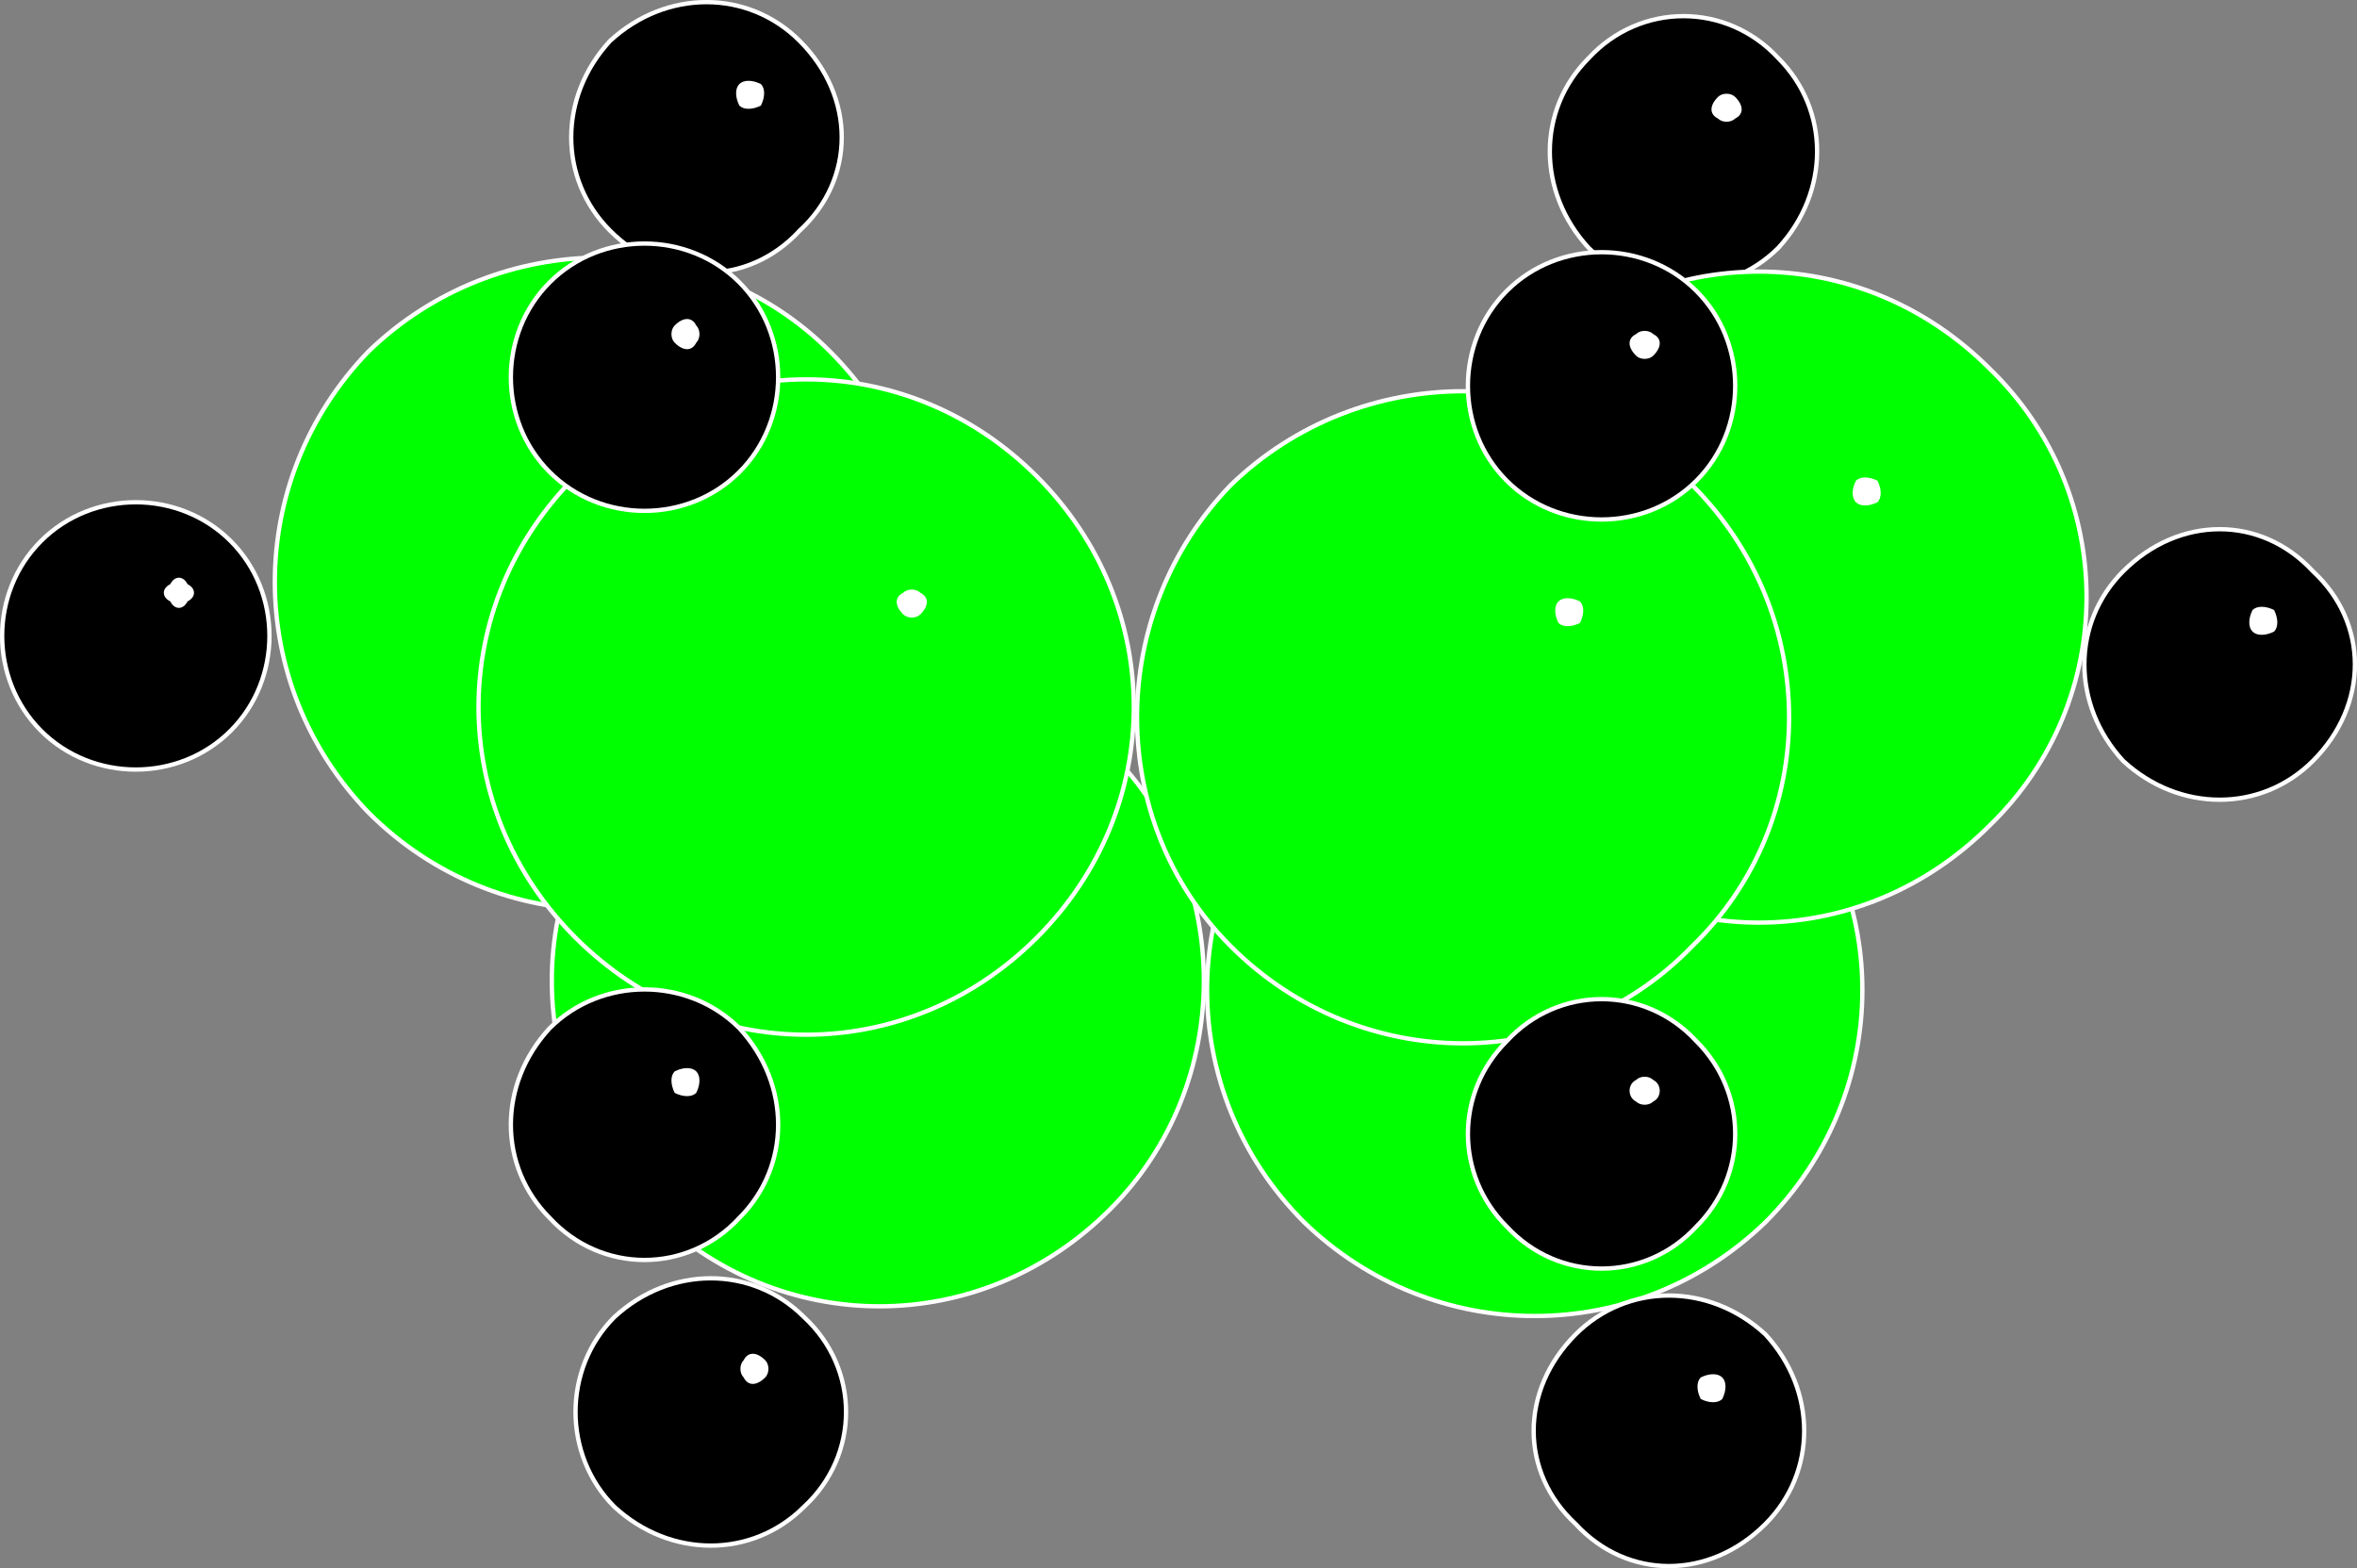
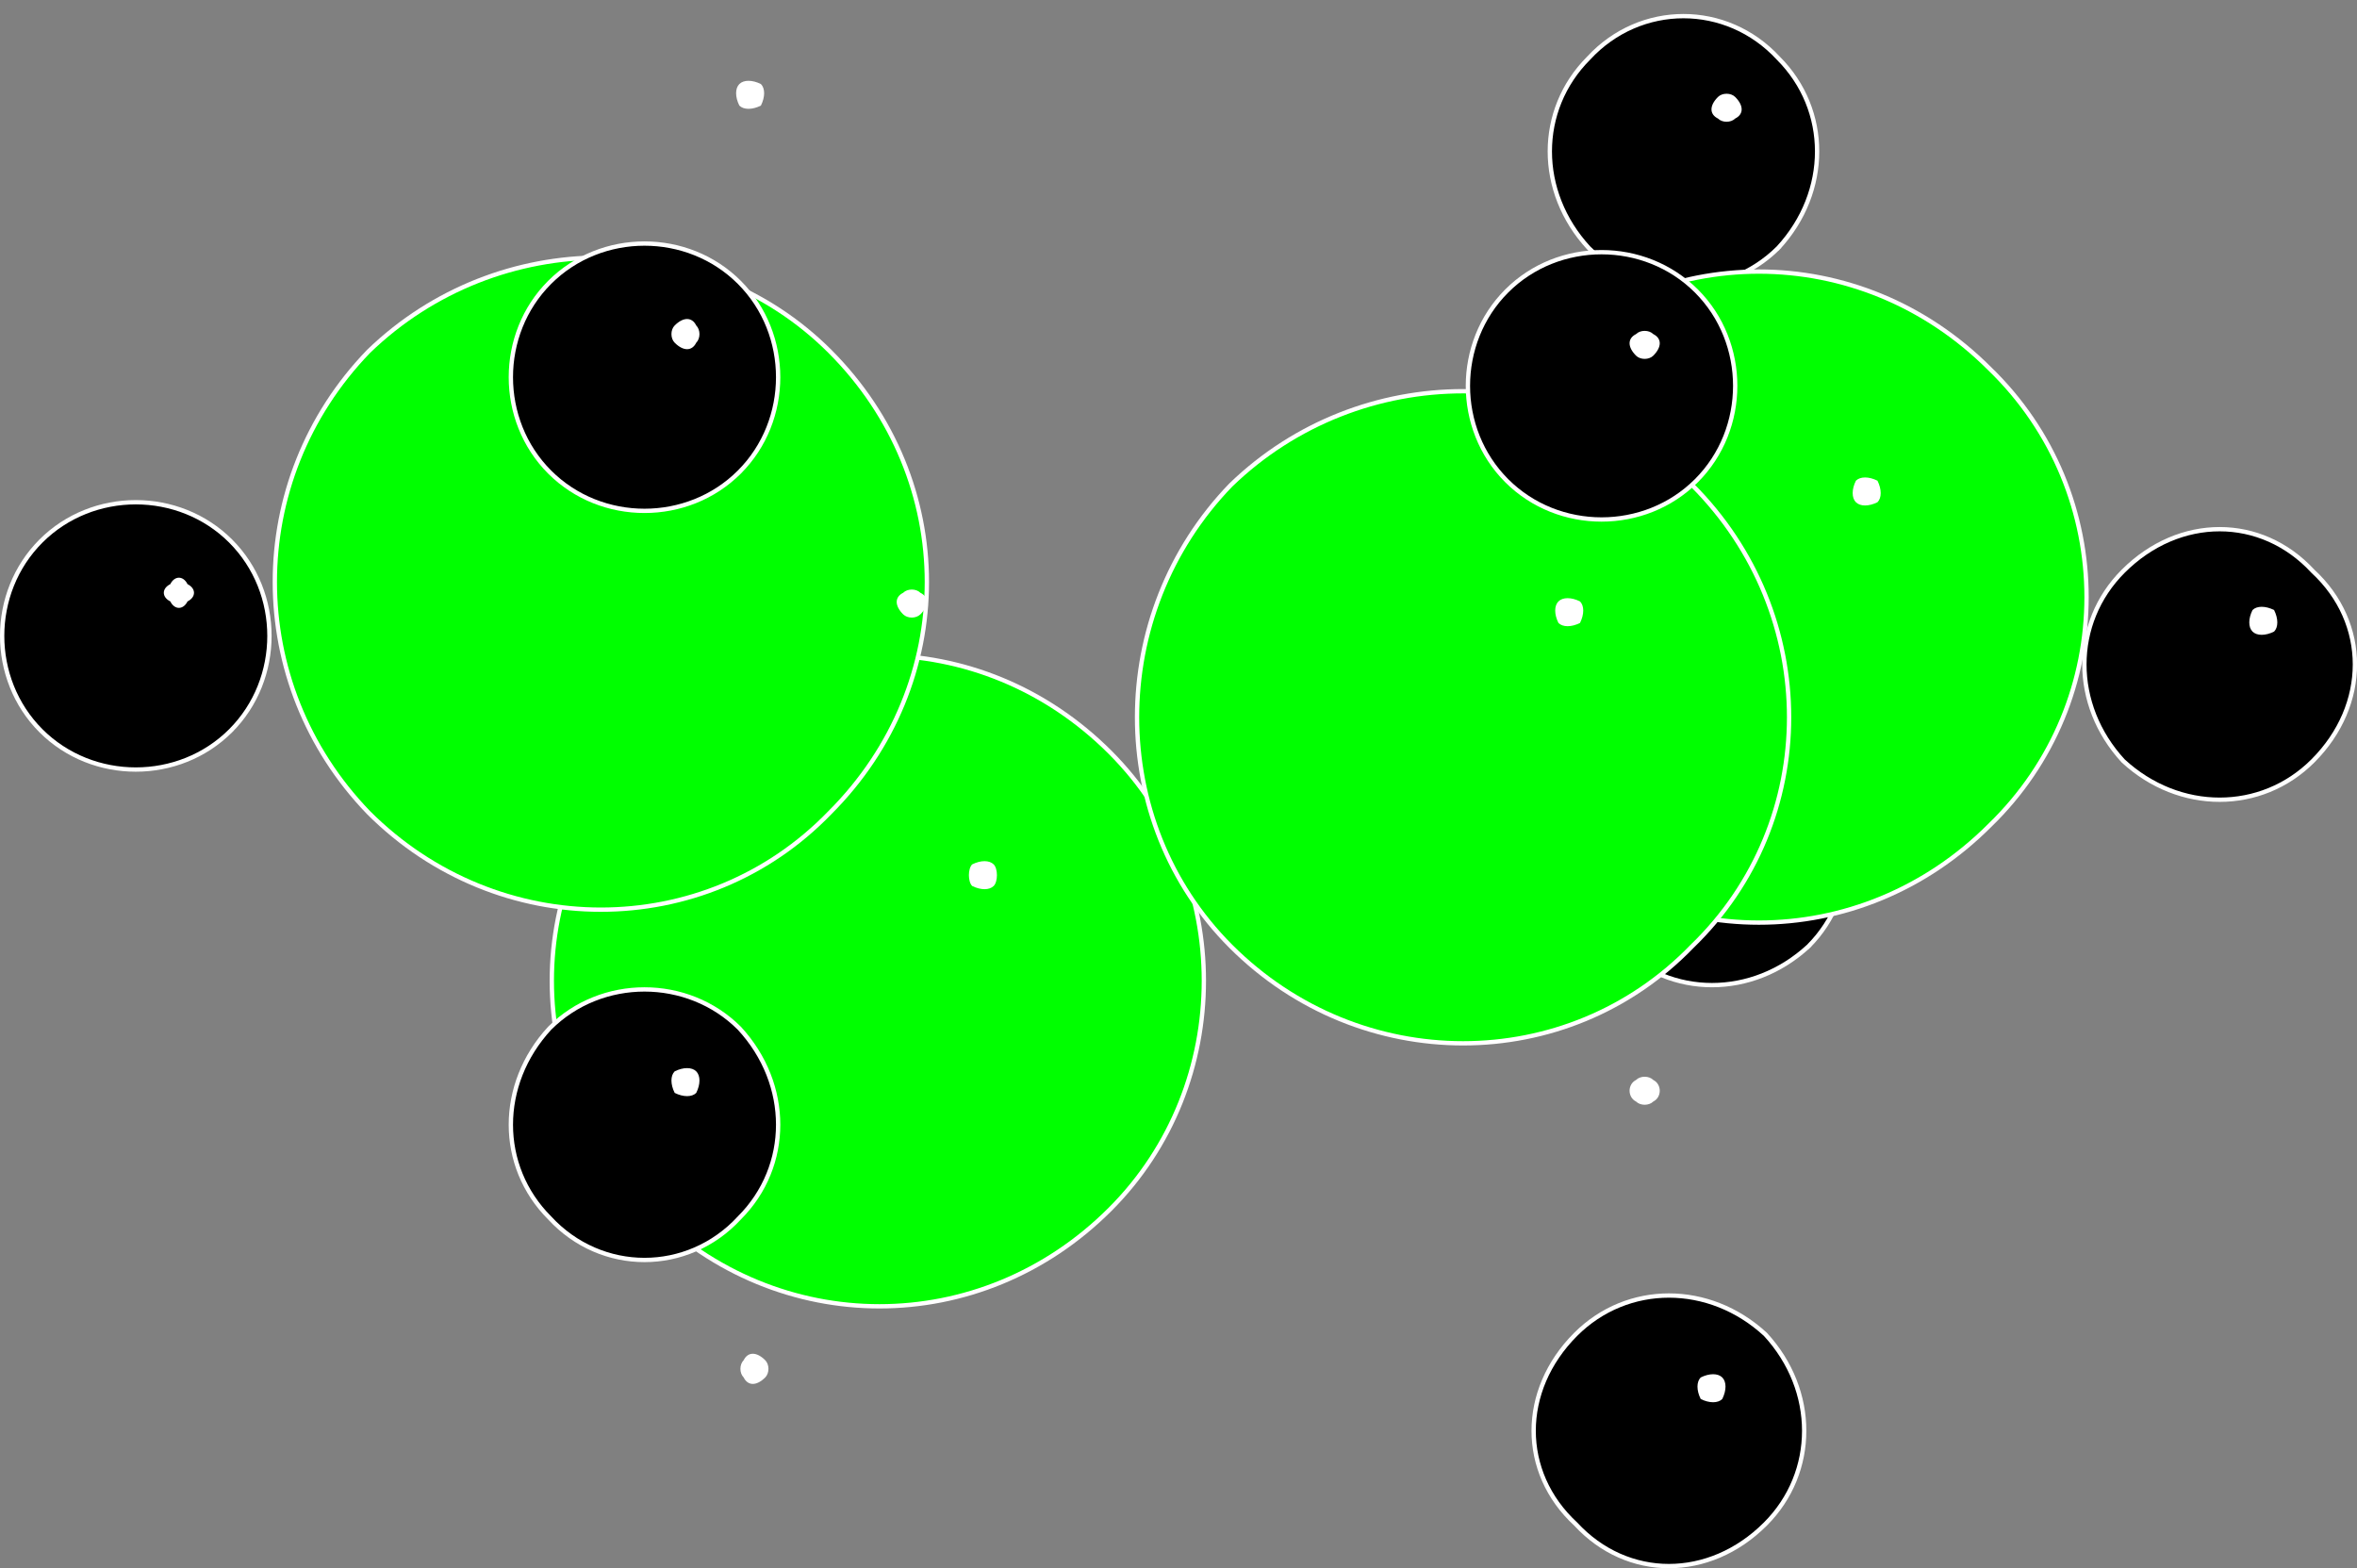
<svg xmlns="http://www.w3.org/2000/svg" width="546.734" height="363.726" version="1.2">
  <rect width="100%" height="100%" fill="#808080" stroke="none" />
  <g fill="none" fill-rule="evenodd" stroke="#000" stroke-linecap="square" stroke-linejoin="bevel" font-family="'Sans Serif'" font-size="12.5" font-weight="400">
    <path fill="#000" stroke="#fff" stroke-linecap="butt" d="M196.5 214.492c-12 13-31 13-44 0-12-12-12-31 0-43 13-13 32-13 44 0 13 12 13 31 0 43" vector-effect="non-scaling-stroke" />
    <path fill="#fff" stroke="none" d="M187.5 185.492c-2 1-4 1-5 0s-1-4 0-5 3-1 5 0c1 1 1 4 0 5" />
    <path fill="#000" stroke="#fff" stroke-linecap="butt" d="M419.5 219.492c-13 12-32 12-44 0-13-12-13-32 0-44 12-12 31-12 44 0 12 12 12 32 0 44" vector-effect="non-scaling-stroke" />
    <path fill="#fff" stroke="none" d="M409.5 189.492c-1 2-3 2-5 0-1-1-1-3 0-4 2-2 4-2 5 0 1 1 1 3 0 4" />
    <path fill="#0f0" stroke="#fff" stroke-linecap="butt" d="M257.5 280.492c-30 30-77 30-107 0-30-29-30-77 0-106 30-30 77-30 107 0 29 29 29 77 0 106" vector-effect="non-scaling-stroke" />
    <path fill="#fff" stroke="none" d="M230.5 205.492c-1 1-3 1-5 0-1-1-1-4 0-5 2-1 4-1 5 0s1 4 0 5" />
-     <path fill="#0f0" stroke="#fff" stroke-linecap="butt" d="M409.5 283.492c-30 29-77 29-107 0-30-30-30-78 0-107 30-30 77-30 107 0 30 29 30 77 0 107" vector-effect="non-scaling-stroke" />
    <path fill="#fff" stroke="none" d="M382.5 207.492c-1 1-3 1-4 0-2-1-2-3 0-5 1-1 3-1 4 0 2 2 2 4 0 5" />
-     <path fill="#000" stroke="#fff" stroke-linecap="butt" d="M186.5 349.492c-12 12-31 12-44 0-12-12-12-32 0-44 13-12 32-12 44 0 13 12 13 32 0 44" vector-effect="non-scaling-stroke" />
    <path fill="#fff" stroke="none" d="M177.5 319.492c-2 2-4 2-5 0-1-1-1-3 0-4 1-2 3-2 5 0 1 1 1 3 0 4" />
    <path fill="#000" stroke="#fff" stroke-linecap="butt" d="M409.5 353.492c-13 13-32 13-44 0-13-12-13-31 0-44 12-12 31-12 44 0 12 13 12 32 0 44" vector-effect="non-scaling-stroke" />
    <path fill="#fff" stroke="none" d="M399.5 324.492c-1 1-3 1-5 0-1-2-1-4 0-5 2-1 4-1 5 0s1 3 0 5" />
-     <path fill="#000" stroke="#fff" stroke-linecap="butt" d="M185.5 53.492c-12 13-31 13-44 0-12-12-12-31 0-44 13-12 32-12 44 0 13 13 13 32 0 44" vector-effect="non-scaling-stroke" />
    <path fill="#fff" stroke="none" d="M176.5 24.492c-2 1-4 1-5 0-1-2-1-4 0-5s3-1 5 0c1 1 1 3 0 5" />
    <path fill="#000" stroke="#fff" stroke-linecap="butt" d="M412.5 57.492c-12 12-32 12-44 0-12-13-12-32 0-44 12-13 32-13 44 0 12 12 12 31 0 44" vector-effect="non-scaling-stroke" />
    <path fill="#fff" stroke="none" d="M402.5 27.492c-1 1-3 1-4 0-2-1-2-3 0-5 1-1 3-1 4 0 2 2 2 4 0 5" />
    <path fill="#000" stroke="#fff" stroke-linecap="butt" d="M53.5 169.492c-12 12-32 12-44 0s-12-32 0-44 32-12 44 0 12 32 0 44" vector-effect="non-scaling-stroke" />
    <path fill="#fff" stroke="none" d="M43.5 139.492c-1 2-3 2-4 0-2-1-2-3 0-4 1-2 3-2 4 0 2 1 2 3 0 4" />
    <path fill="#0f0" stroke="#fff" stroke-linecap="butt" d="M192.5 188.492c-29 30-77 30-107 0-29-30-29-77 0-107 30-29 78-29 107 0 30 30 30 77 0 107" vector-effect="non-scaling-stroke" />
    <path fill="#fff" stroke="none" d="M166.5 113.492c-2 1-4 1-5 0-1-2-1-4 0-5s3-1 5 0c1 1 1 3 0 5" />
    <path fill="#0f0" stroke="#fff" stroke-linecap="butt" d="M461.5 191.492c-30 30-77 30-107 0-29-29-29-77 0-106 30-30 77-30 107 0 30 29 30 77 0 106" vector-effect="non-scaling-stroke" />
    <path fill="#fff" stroke="none" d="M435.5 116.492c-2 1-4 1-5 0s-1-3 0-5c1-1 3-1 5 0 1 2 1 4 0 5" />
    <path fill="#000" stroke="#fff" stroke-linecap="butt" d="M536.5 176.492c-12 12-31 12-44 0-12-13-12-32 0-44 13-13 32-13 44 0 13 12 13 31 0 44" vector-effect="non-scaling-stroke" />
    <path fill="#fff" stroke="none" d="M527.5 146.492c-2 1-4 1-5 0s-1-3 0-5c1-1 3-1 5 0 1 2 1 4 0 5" />
-     <path fill="#0f0" stroke="#fff" stroke-linecap="butt" d="M240.5 217.492c-30 30-77 30-107 0s-30-77 0-107 77-30 107 0 30 77 0 107" vector-effect="non-scaling-stroke" />
    <path fill="#fff" stroke="none" d="M213.5 142.492c-1 1-3 1-4 0-2-2-2-4 0-5 1-1 3-1 4 0 2 1 2 3 0 5" />
    <path fill="#0f0" stroke="#fff" stroke-linecap="butt" d="M392.5 219.492c-29 30-77 30-107 0-29-29-29-77 0-107 30-29 78-29 107 0 30 30 30 78 0 107" vector-effect="non-scaling-stroke" />
    <path fill="#fff" stroke="none" d="M366.5 144.492c-2 1-4 1-5 0-1-2-1-4 0-5s3-1 5 0c1 1 1 3 0 5" />
    <path fill="#000" stroke="#fff" stroke-linecap="butt" d="M171.5 282.492c-12 13-32 13-44 0-12-12-12-31 0-44 12-12 32-12 44 0 12 13 12 32 0 44" vector-effect="non-scaling-stroke" />
    <path fill="#fff" stroke="none" d="M161.5 253.492c-1 1-3 1-5 0-1-2-1-4 0-5 2-1 4-1 5 0s1 3 0 5" />
-     <path fill="#000" stroke="#fff" stroke-linecap="butt" d="M393.5 284.492c-12 13-32 13-44 0-12-12-12-31 0-43 12-13 32-13 44 0 12 12 12 31 0 43" vector-effect="non-scaling-stroke" />
    <path fill="#fff" stroke="none" d="M383.5 255.492c-1 1-3 1-4 0-2-1-2-4 0-5 1-1 3-1 4 0 2 1 2 4 0 5" />
    <path fill="#000" stroke="#fff" stroke-linecap="butt" d="M171.5 109.492c-12 12-32 12-44 0s-12-32 0-44 32-12 44 0 12 32 0 44" vector-effect="non-scaling-stroke" />
    <path fill="#fff" stroke="none" d="M161.5 79.492c-1 2-3 2-5 0-1-1-1-3 0-4 2-2 4-2 5 0 1 1 1 3 0 4" />
    <path fill="#000" stroke="#fff" stroke-linecap="butt" d="M393.5 111.492c-12 12-32 12-44 0s-12-32 0-44 32-12 44 0 12 32 0 44" vector-effect="non-scaling-stroke" />
    <path fill="#fff" stroke="none" d="M383.5 82.492c-1 1-3 1-4 0-2-2-2-4 0-5 1-1 3-1 4 0 2 1 2 3 0 5" />
  </g>
</svg>